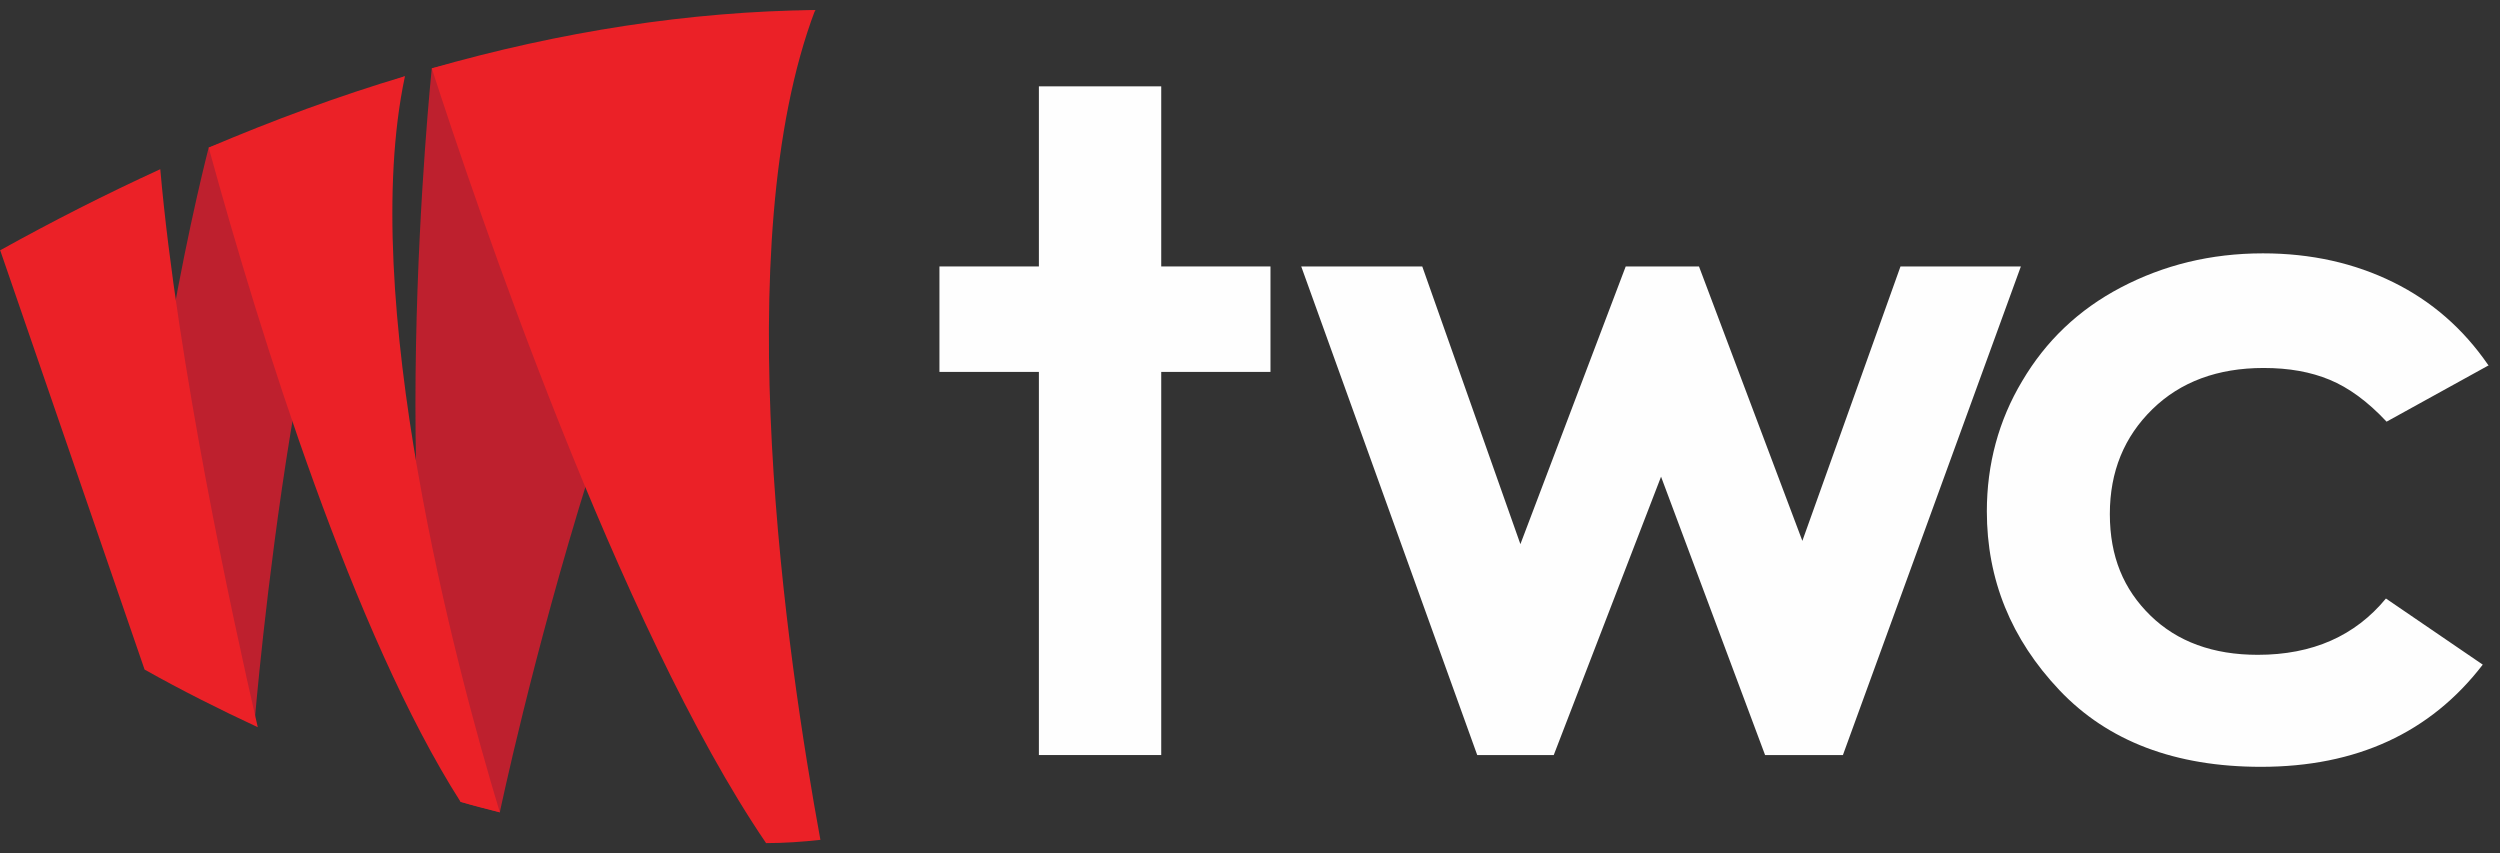
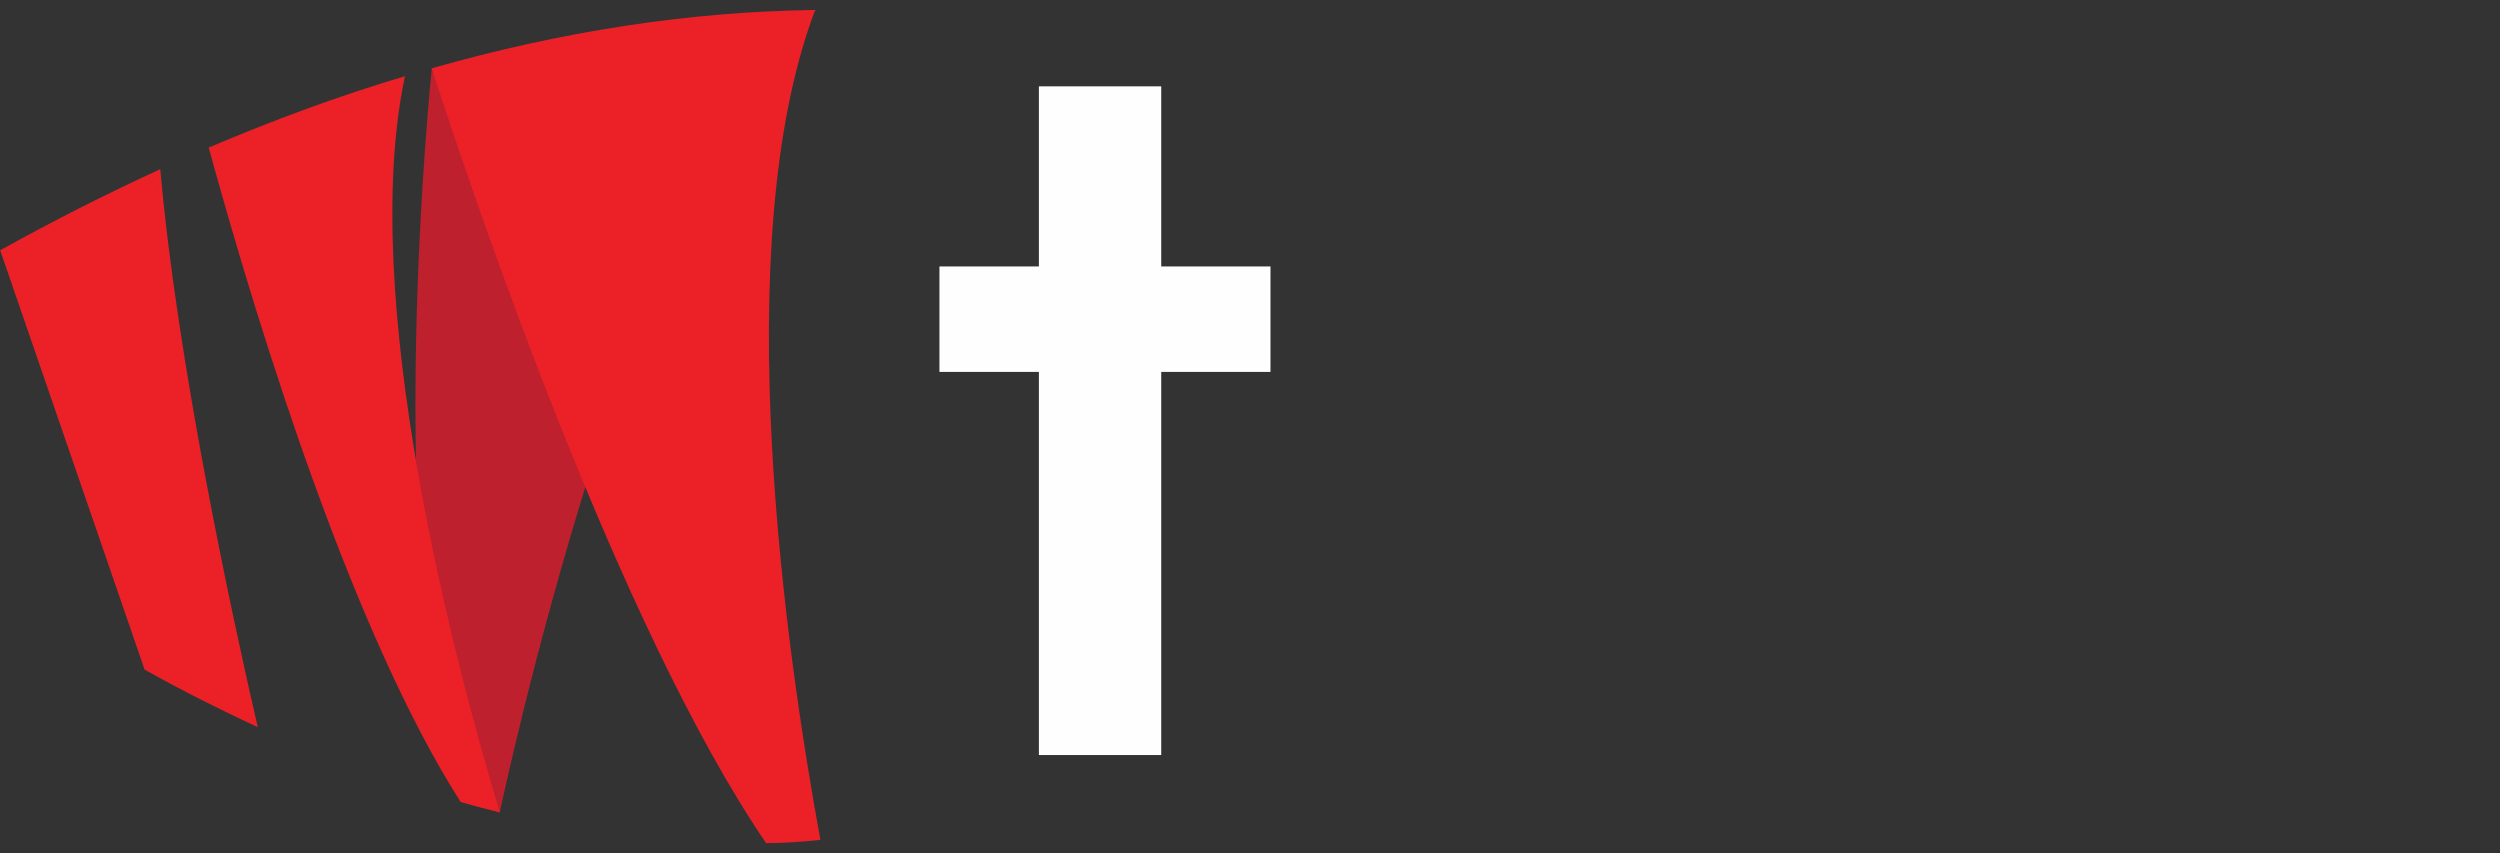
<svg xmlns="http://www.w3.org/2000/svg" width="126" height="43" viewBox="0 0 126 43" fill="none">
  <rect x="0" y="0" width="126" height="43" fill="#333333" stroke="none" />
  <path d="M25.191 40.942C25.191 40.942 31.819 9.287 41.117 0.506C41.117 0.506 31.885 0.869 21.762 3.444C21.762 3.444 19.157 28.399 23.213 40.414L25.191 40.942Z" fill="#BE202E" />
-   <path d="M12.826 36.453C12.826 36.453 15.134 8.33 20.41 3.84L10.518 7.438C10.518 7.438 6.529 22.787 7.287 33.449L12.826 36.453Z" fill="#BE202E" />
  <path d="M0 12.587C2.44 19.651 4.847 26.682 7.287 33.746C9.166 34.802 11.079 35.76 12.991 36.651C11.705 31.072 8.936 18.298 8.078 8.527C5.342 9.782 2.671 11.135 0 12.62V12.587Z" fill="#EB2127" />
-   <path d="M20.41 3.84C17.08 4.831 13.783 6.052 10.518 7.438C13.156 17.044 17.838 31.997 23.213 40.414C23.872 40.612 24.532 40.777 25.191 40.942C22.916 33.416 18.036 14.997 20.41 3.84Z" fill="#EB2127" />
+   <path d="M20.41 3.84C17.08 4.831 13.783 6.052 10.518 7.438C13.156 17.044 17.838 31.997 23.213 40.414C23.872 40.612 24.532 40.777 25.191 40.942C22.916 33.416 18.036 14.997 20.41 3.84" fill="#EB2127" />
  <path d="M41.117 0.506C34.753 0.572 28.225 1.596 21.762 3.444C23.938 10.178 31.192 31.601 38.611 42.493C39.534 42.493 40.458 42.427 41.348 42.328C39.666 33.152 36.6 12.323 41.084 0.506H41.117Z" fill="#EB2127" />
  <path d="M52.36 4.352H58.526V13.429H64.032V18.744H58.526V38.054H52.36V18.744H47.348V13.429H52.36V4.352Z" fill="#FEFEFE" />
-   <path d="M65.648 13.429H71.682L76.628 27.425L81.936 13.429H85.629L90.839 27.26L95.785 13.429H101.852L92.883 38.054H88.96L83.717 24.025L78.309 38.054H74.452L65.582 13.429H65.648Z" fill="#FEFEFE" />
-   <path d="M125.428 18.413L120.284 21.252C119.328 20.229 118.371 19.536 117.415 19.14C116.459 18.744 115.371 18.546 114.085 18.546C111.777 18.546 109.897 19.239 108.48 20.625C107.062 22.012 106.336 23.761 106.336 25.907C106.336 28.052 107.029 29.703 108.381 31.023C109.732 32.343 111.546 33.003 113.788 33.003C116.558 33.003 118.701 32.046 120.251 30.165L125.131 33.498C122.493 36.931 118.767 38.648 113.953 38.648C109.634 38.648 106.237 37.361 103.797 34.786C101.357 32.211 100.137 29.207 100.137 25.774C100.137 23.398 100.731 21.186 101.918 19.206C103.105 17.192 104.754 15.608 106.897 14.486C109.04 13.363 111.414 12.769 114.052 12.769C116.492 12.769 118.668 13.264 120.614 14.221C122.559 15.179 124.142 16.565 125.395 18.381L125.428 18.413Z" fill="#FEFEFE" />
</svg>